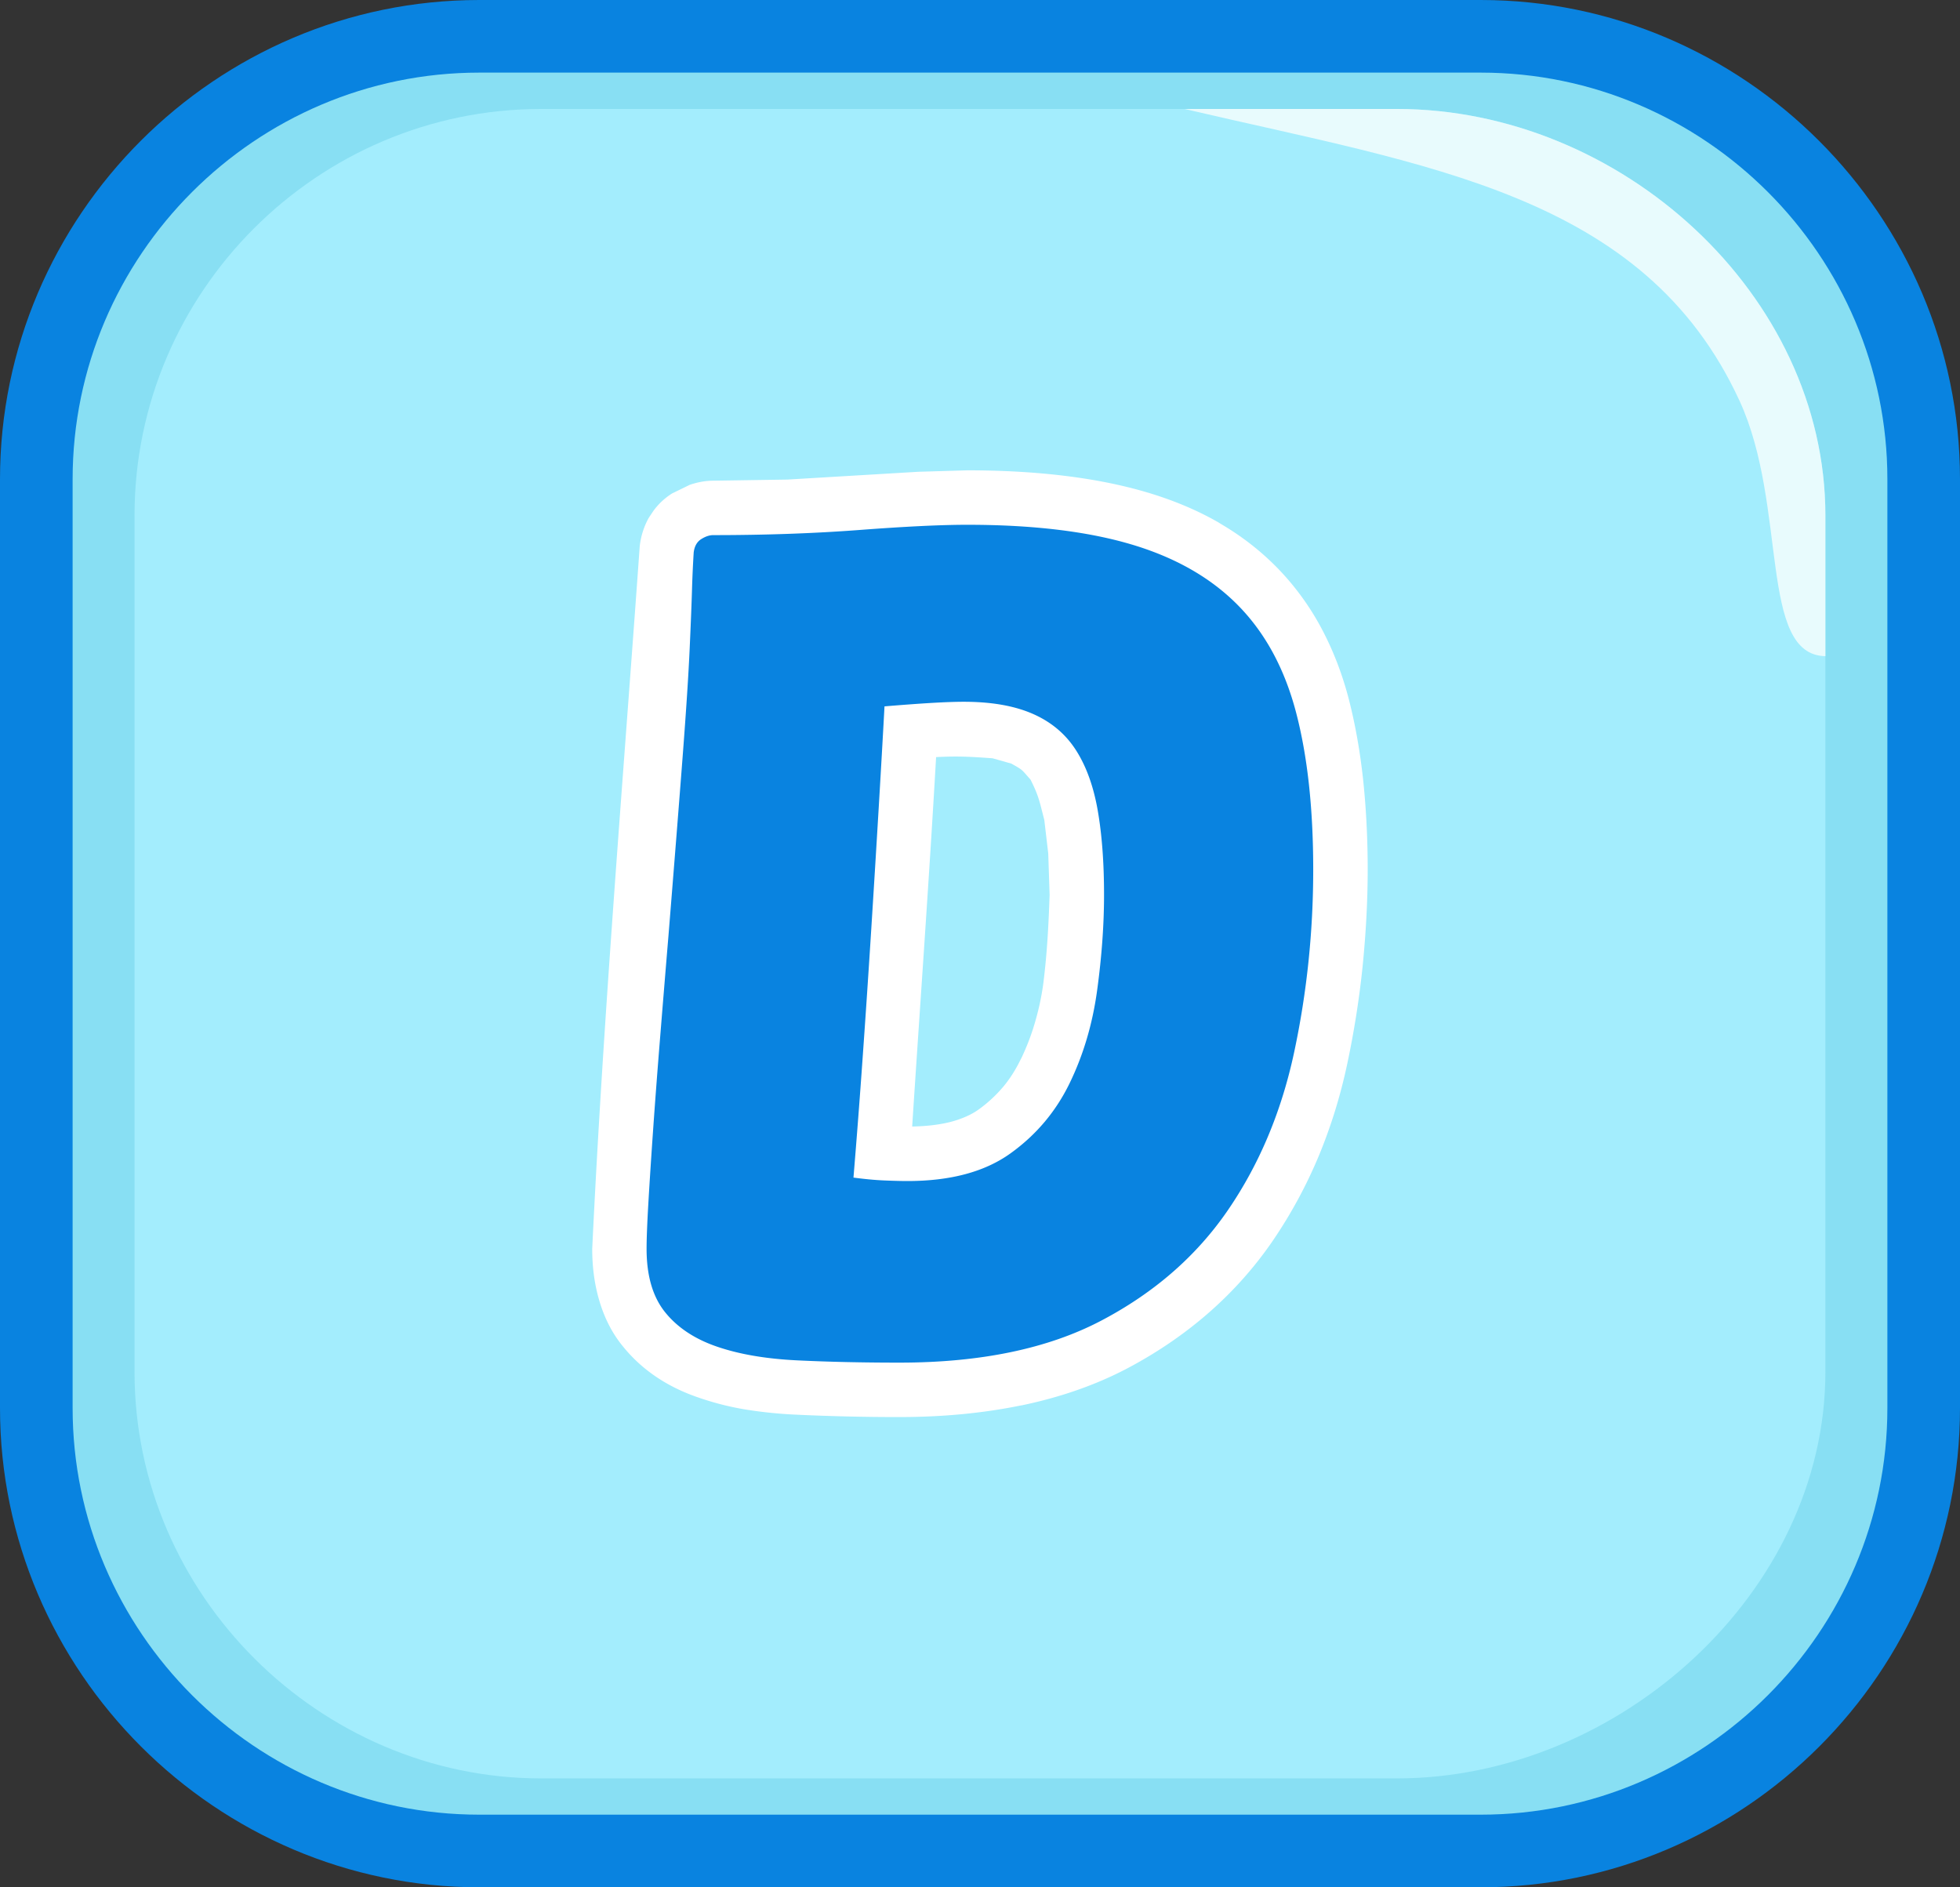
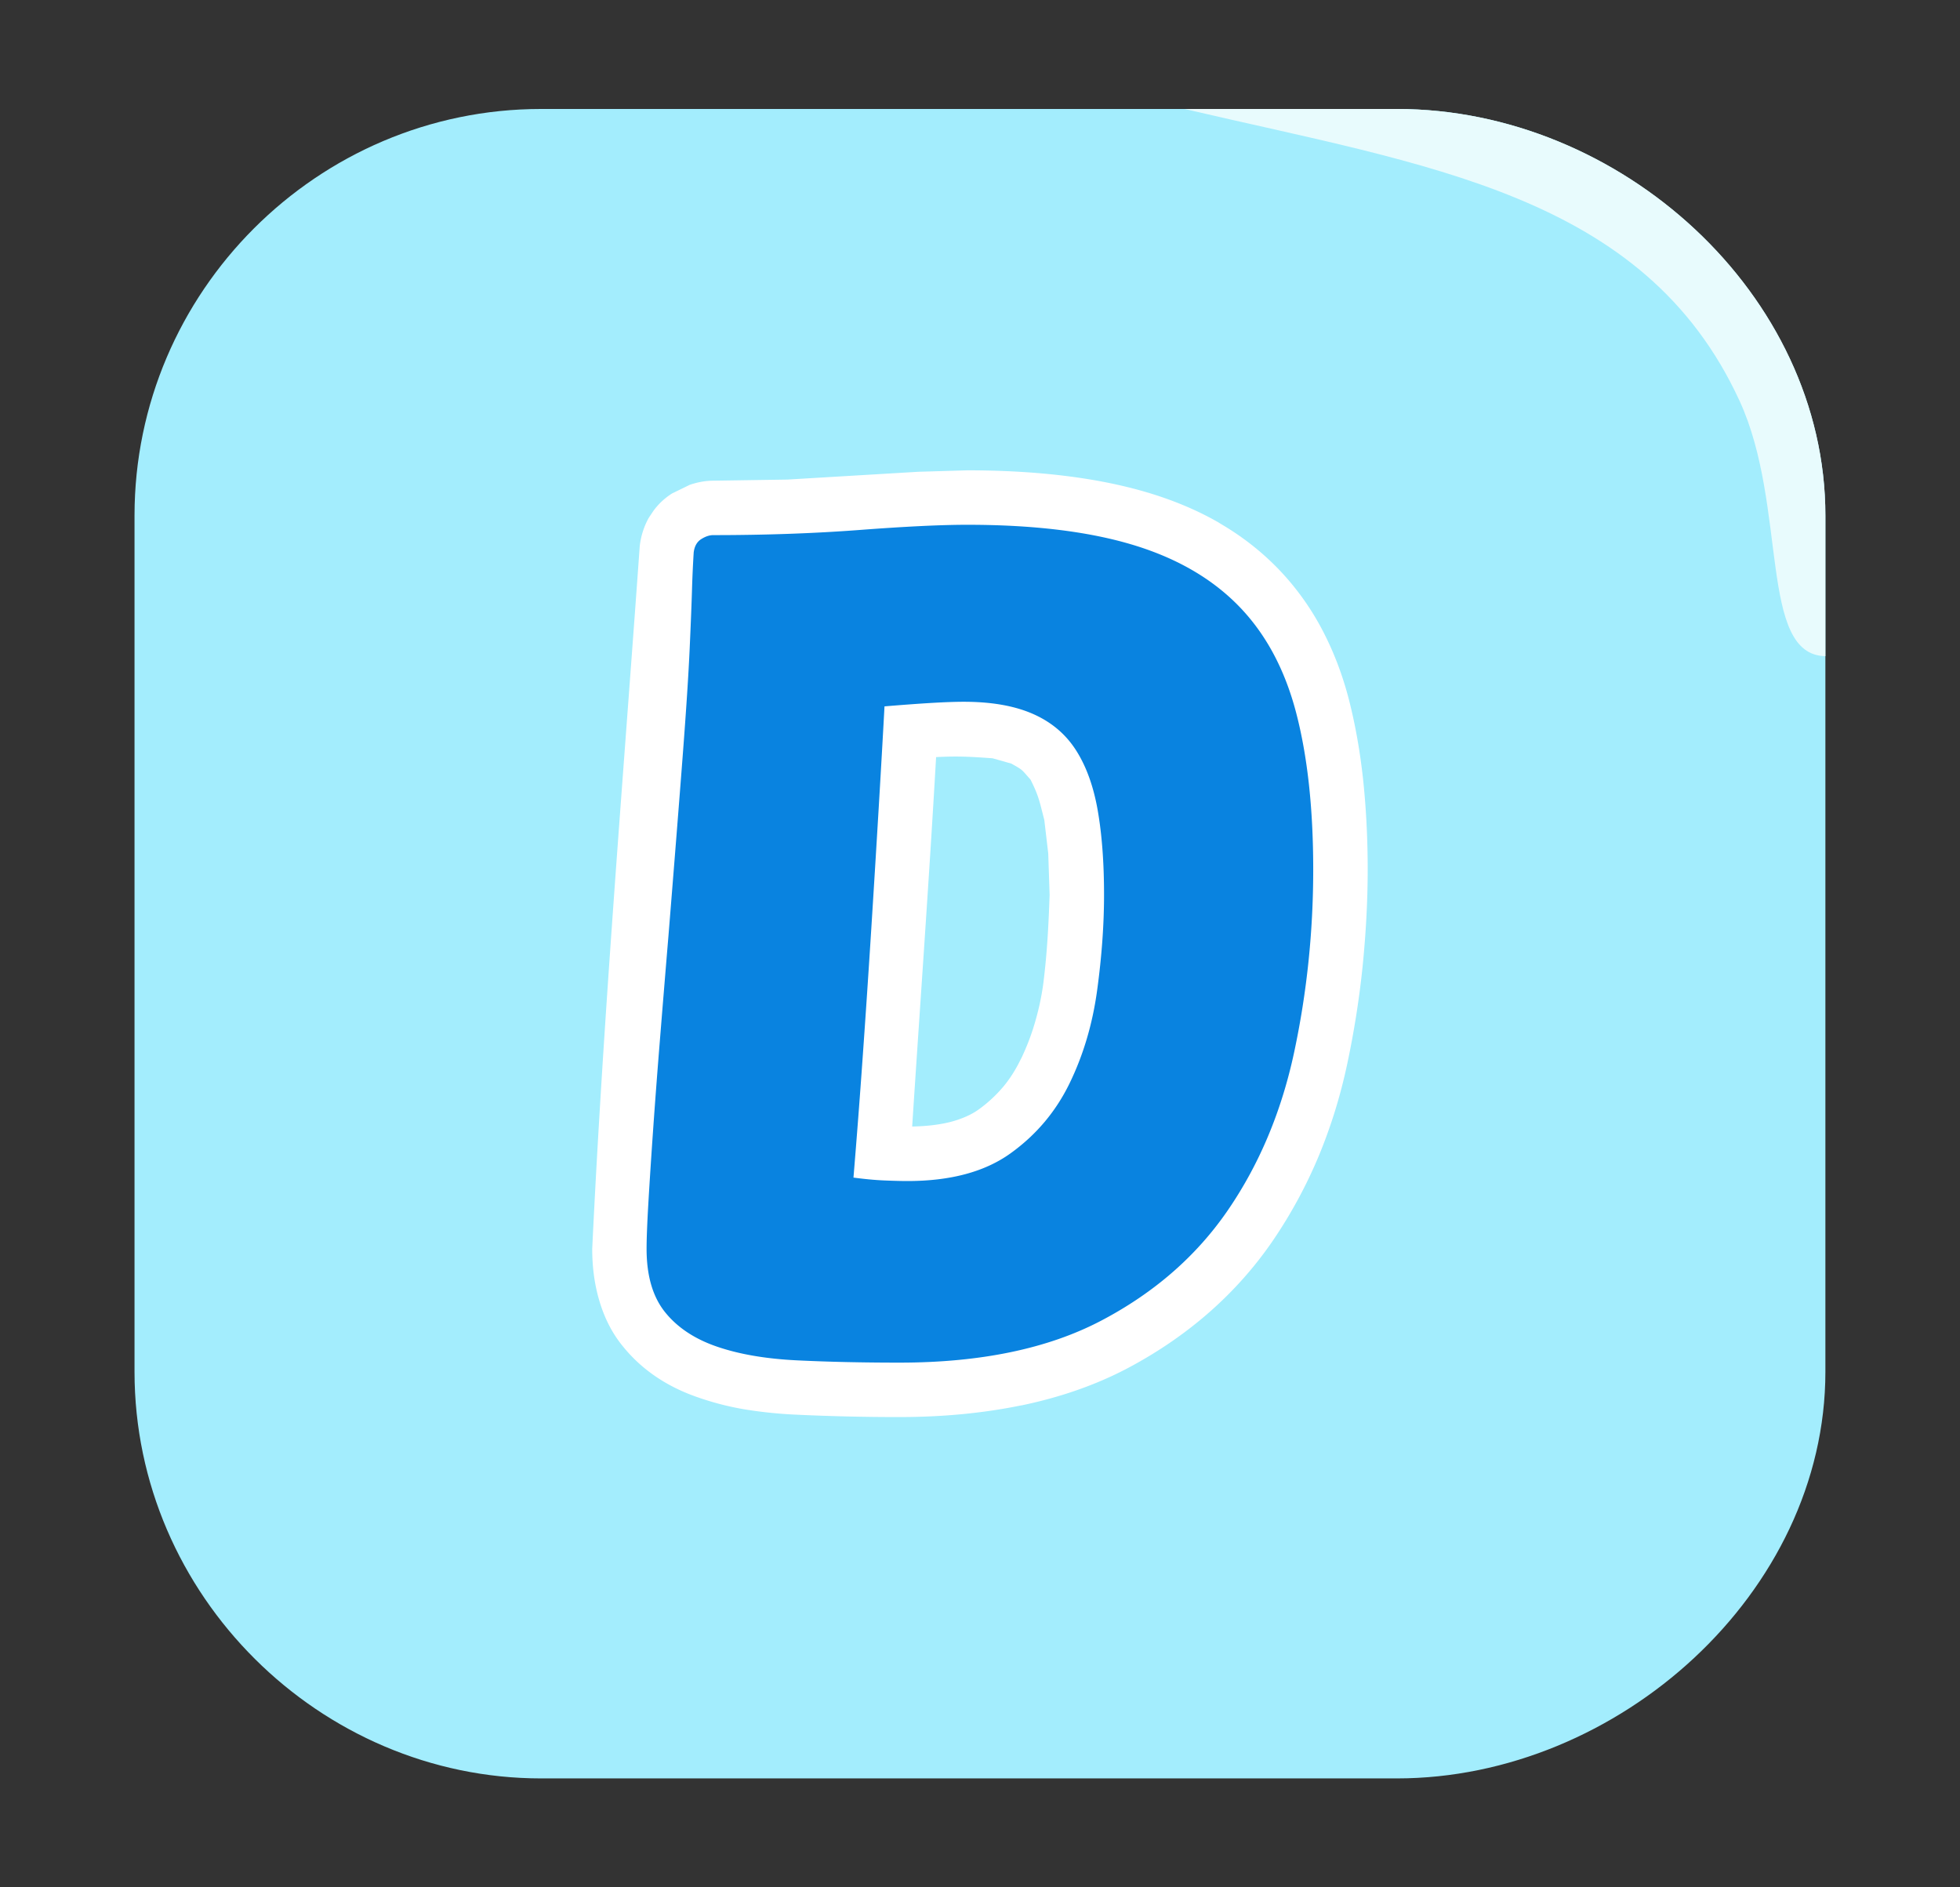
<svg xmlns="http://www.w3.org/2000/svg" shape-rendering="geometricPrecision" text-rendering="geometricPrecision" image-rendering="optimizeQuality" fill-rule="evenodd" clip-rule="evenodd" viewBox="0 0 512 493.03">
  <rect x="0" y="0" width="512" height="493.03" fill="#333333" stroke="none" />
-   <path fill="#0983E0" fill-rule="nonzero" d="M125.195 0h261.61C455.583 0 512 56.416 512 125.195v242.64c0 68.891-56.304 125.195-125.195 125.195h-261.61C56.416 493.03 0 436.614 0 367.835v-242.64C0 56.326 56.349 0 125.195 0z" />
-   <path fill="#88DFF3" d="M125.195 18.969h261.61c58.432 0 106.225 47.816 106.225 106.226v242.64c0 58.409-47.816 106.225-106.225 106.225h-261.61c-58.41 0-106.226-47.793-106.226-106.225v-242.64c0-58.432 47.794-106.226 106.226-106.226z" />
  <path fill="#A3EDFD" d="M141.365 28.465h223.536c58.432 0 111.937 48.466 111.937 106.226v223.671c0 57.759-54.177 106.225-111.937 106.225H141.365c-57.76 0-106.225-47.794-106.225-106.225V134.691c0-58.432 47.793-106.226 106.225-106.226z" />
  <path fill="#E8FBFD" d="M309.448 28.465h55.453c58.432 0 111.937 48.376 111.937 106.226v36.729c-17.514-.313-9.765-39.215-22.419-66.695-24.927-54.154-81.589-61.388-144.971-76.26z" />
  <path fill="#fff" fill-rule="nonzero" d="M167.109 142.753a19.719 19.719 0 012.352-7.458l1.209-1.814c1.299-1.791 2.911-3.314 4.882-4.569l4.592-2.239c2.06-.717 4.165-1.098 6.181-1.098l19.328-.291 34.221-2.038 12.811-.38c18.298 0 33.93 1.926 46.786 5.71 6.831 2.016 13.124 4.637 18.678 7.817l.762.47c5.419 3.18 10.302 6.965 14.579 11.31 4.435 4.502 8.332 9.743 11.468 15.521 3.068 5.666 5.554 11.959 7.323 18.723 1.657 6.383 2.934 13.393 3.763 20.918l.044.403c.784 7.436 1.187 15.274 1.187 23.427 0 8.286-.47 16.797-1.344 25.442a241.018 241.018 0 01-3.941 25.039c-1.814 8.622-4.368 16.819-7.57 24.501a123.997 123.997 0 01-11.87 21.881c-4.748 6.965-10.392 13.304-16.82 18.925-6.405 5.599-13.616 10.504-21.455 14.625-8.085 4.232-17.245 7.435-27.323 9.54l-.538.09c-9.698 1.971-20.201 2.979-31.444 2.979a564.59 564.59 0 01-27.548-.65 115.94 115.94 0 01-12.945-1.366 73.959 73.959 0 01-11.847-3.023c-8.332-2.8-15.028-7.347-19.956-13.483-2.776-3.382-4.837-7.435-6.181-12.094-1.187-4.076-1.791-8.51-1.791-13.326 2.889-60.604 8.062-122.641 12.407-183.492zm71.175 151.533c3.875-.067 7.324-.493 10.235-1.254 2.867-.784 5.286-1.859 7.145-3.203a35.77 35.77 0 006.338-5.845c1.724-2.038 3.292-4.48 4.614-7.212l.358-.694c1.276-2.755 2.418-5.666 3.314-8.735 1.008-3.404 1.792-6.943 2.263-10.526 1.007-8.152 1.343-14.893 1.634-23.046l-.358-10.817-1.03-8.757c-1.277-4.927-1.434-6.226-3.606-10.548-2.509-2.8-1.814-2.352-4.994-4.166l-4.905-1.389c-5.89-.425-9.026-.604-14.759-.313-1.837 32.206-4.166 64.344-6.249 96.505z" />
  <path fill="#0983E0" fill-rule="nonzero" d="M181.214 144.297c.2-1.601.851-2.752 1.952-3.452 1.101-.701 2.152-1.051 3.152-1.051 13.611 0 26.372-.451 38.281-1.351 11.91-.901 21.268-1.351 28.073-1.351 17.014 0 31.275 1.701 42.785 5.104 11.509 3.403 20.817 8.707 27.922 15.912 7.106 7.206 12.16 16.514 15.163 27.923 3.002 11.409 4.503 25.12 4.503 41.134 0 16.213-1.651 32.076-4.954 47.588-3.302 15.513-9.057 29.274-17.264 41.284-8.206 12.009-19.265 21.667-33.177 28.973-13.911 7.306-31.475 10.959-52.692 10.959-9.808 0-18.765-.201-26.872-.601-8.106-.4-15.062-1.601-20.867-3.603-5.805-2.001-10.308-5.004-13.511-9.007-3.202-4.003-4.804-9.508-4.804-16.513 0-2.602.15-6.506.451-11.71.3-5.204.7-11.409 1.201-18.615.5-7.206 1.101-15.162 1.801-23.869.701-8.707 1.451-17.865 2.252-27.472 1.601-19.816 2.852-35.629 3.753-47.439.901-11.81 1.501-21.067 1.801-27.772.301-6.706.501-11.76.601-15.163.1-3.402.25-6.705.45-9.908zM237.06 308.53c11.209 0 20.166-2.401 26.871-7.206 6.706-4.803 11.86-10.908 15.463-18.314 3.603-7.406 6.005-15.513 7.206-24.32 1.201-8.807 1.801-17.114 1.801-24.92 0-8.407-.55-15.763-1.651-22.068-1.101-6.305-3.003-11.56-5.705-15.763-2.702-4.203-6.455-7.356-11.259-9.457-4.804-2.102-10.809-3.153-18.015-3.153-2.201 0-5.004.1-8.406.3-3.403.2-7.506.501-12.31.901-.401 7.406-.901 16.163-1.501 26.271a8790.244 8790.244 0 01-1.952 31.826 4381.417 4381.417 0 01-2.252 33.627 2536.523 2536.523 0 01-2.402 31.376c3.003.4 5.704.65 8.107.75 2.402.1 4.403.15 6.005.15z" />
</svg>